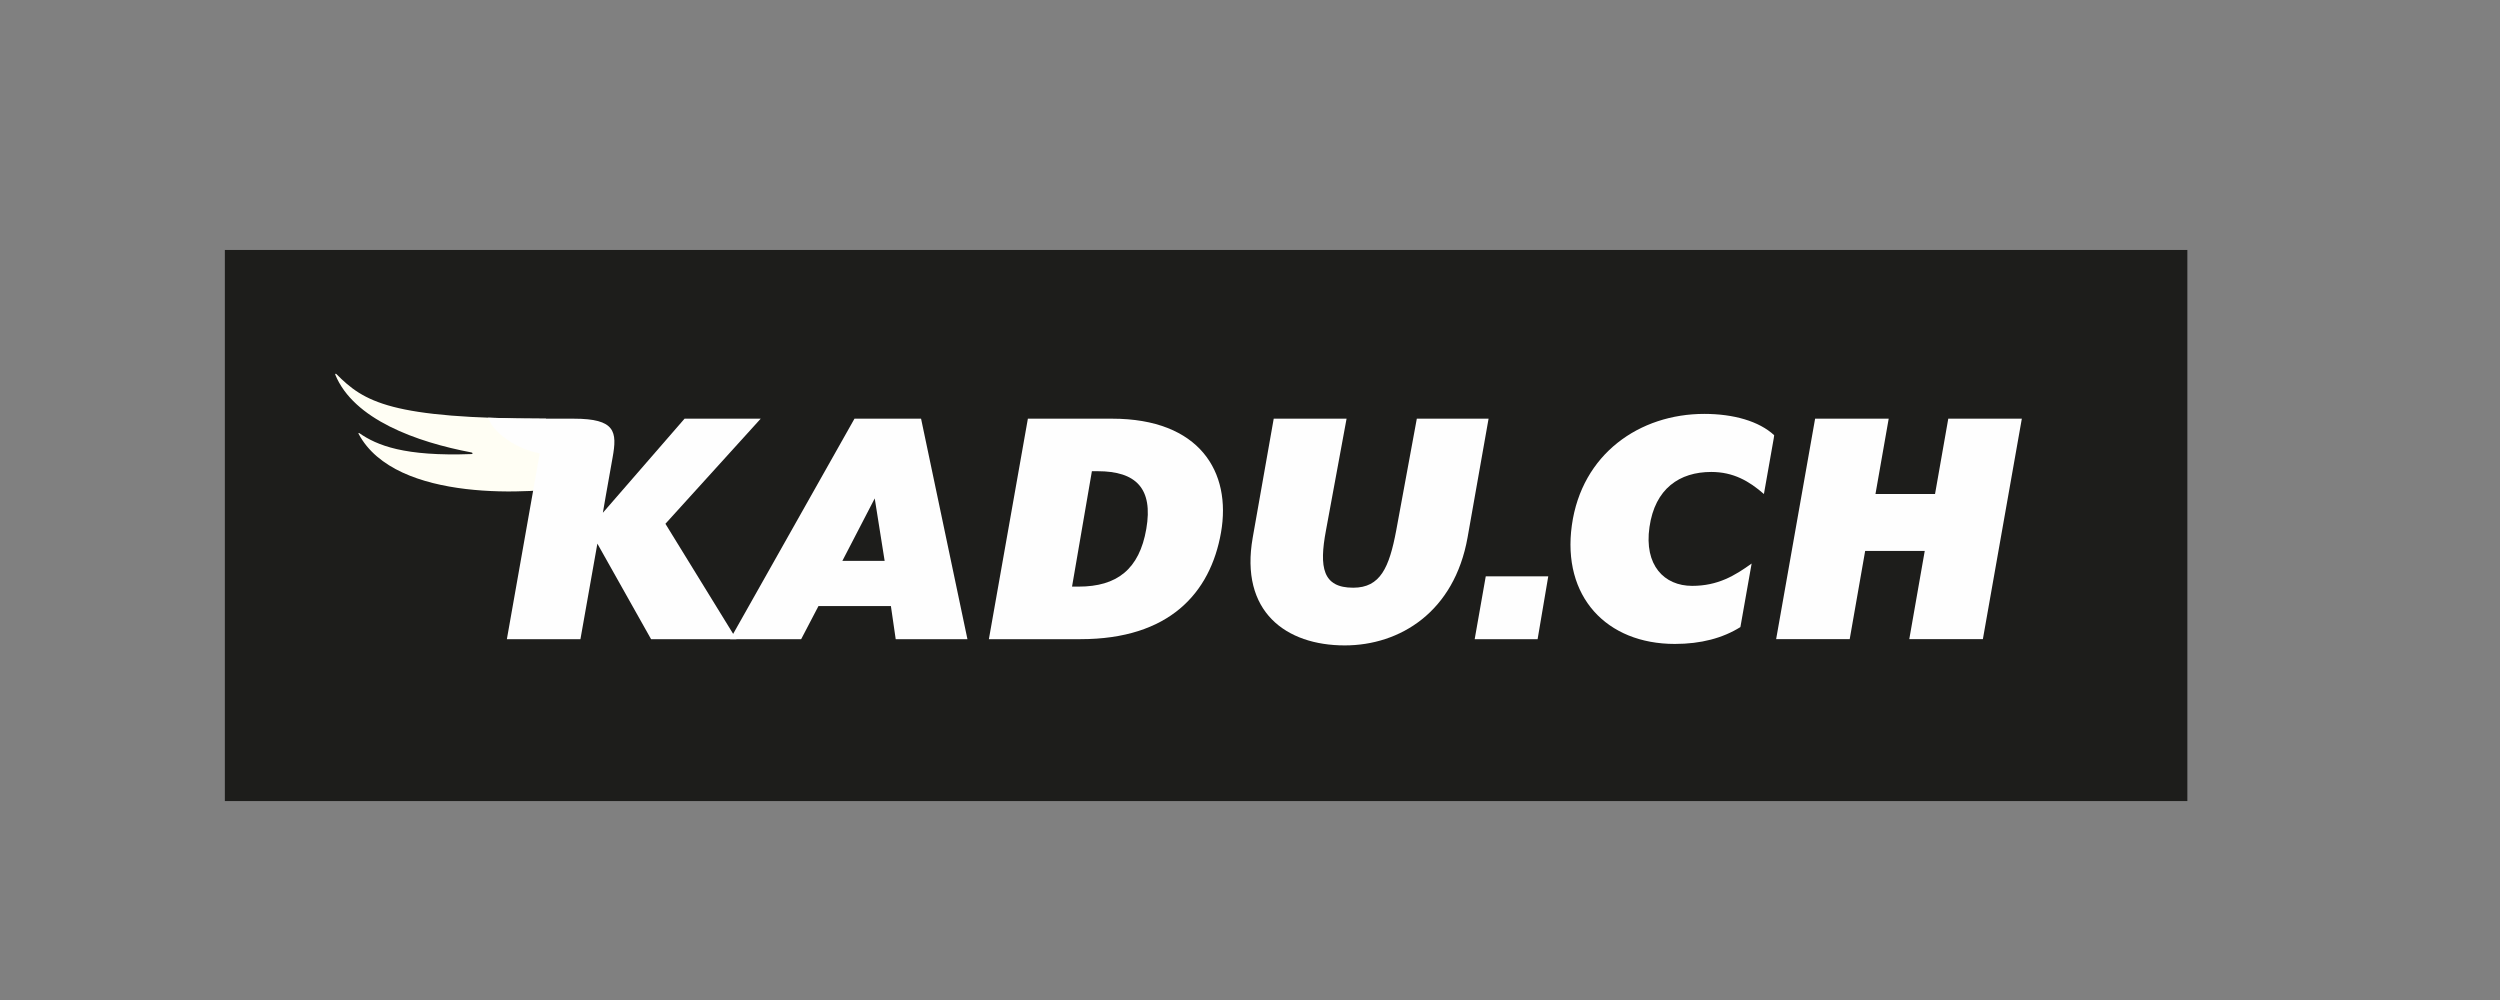
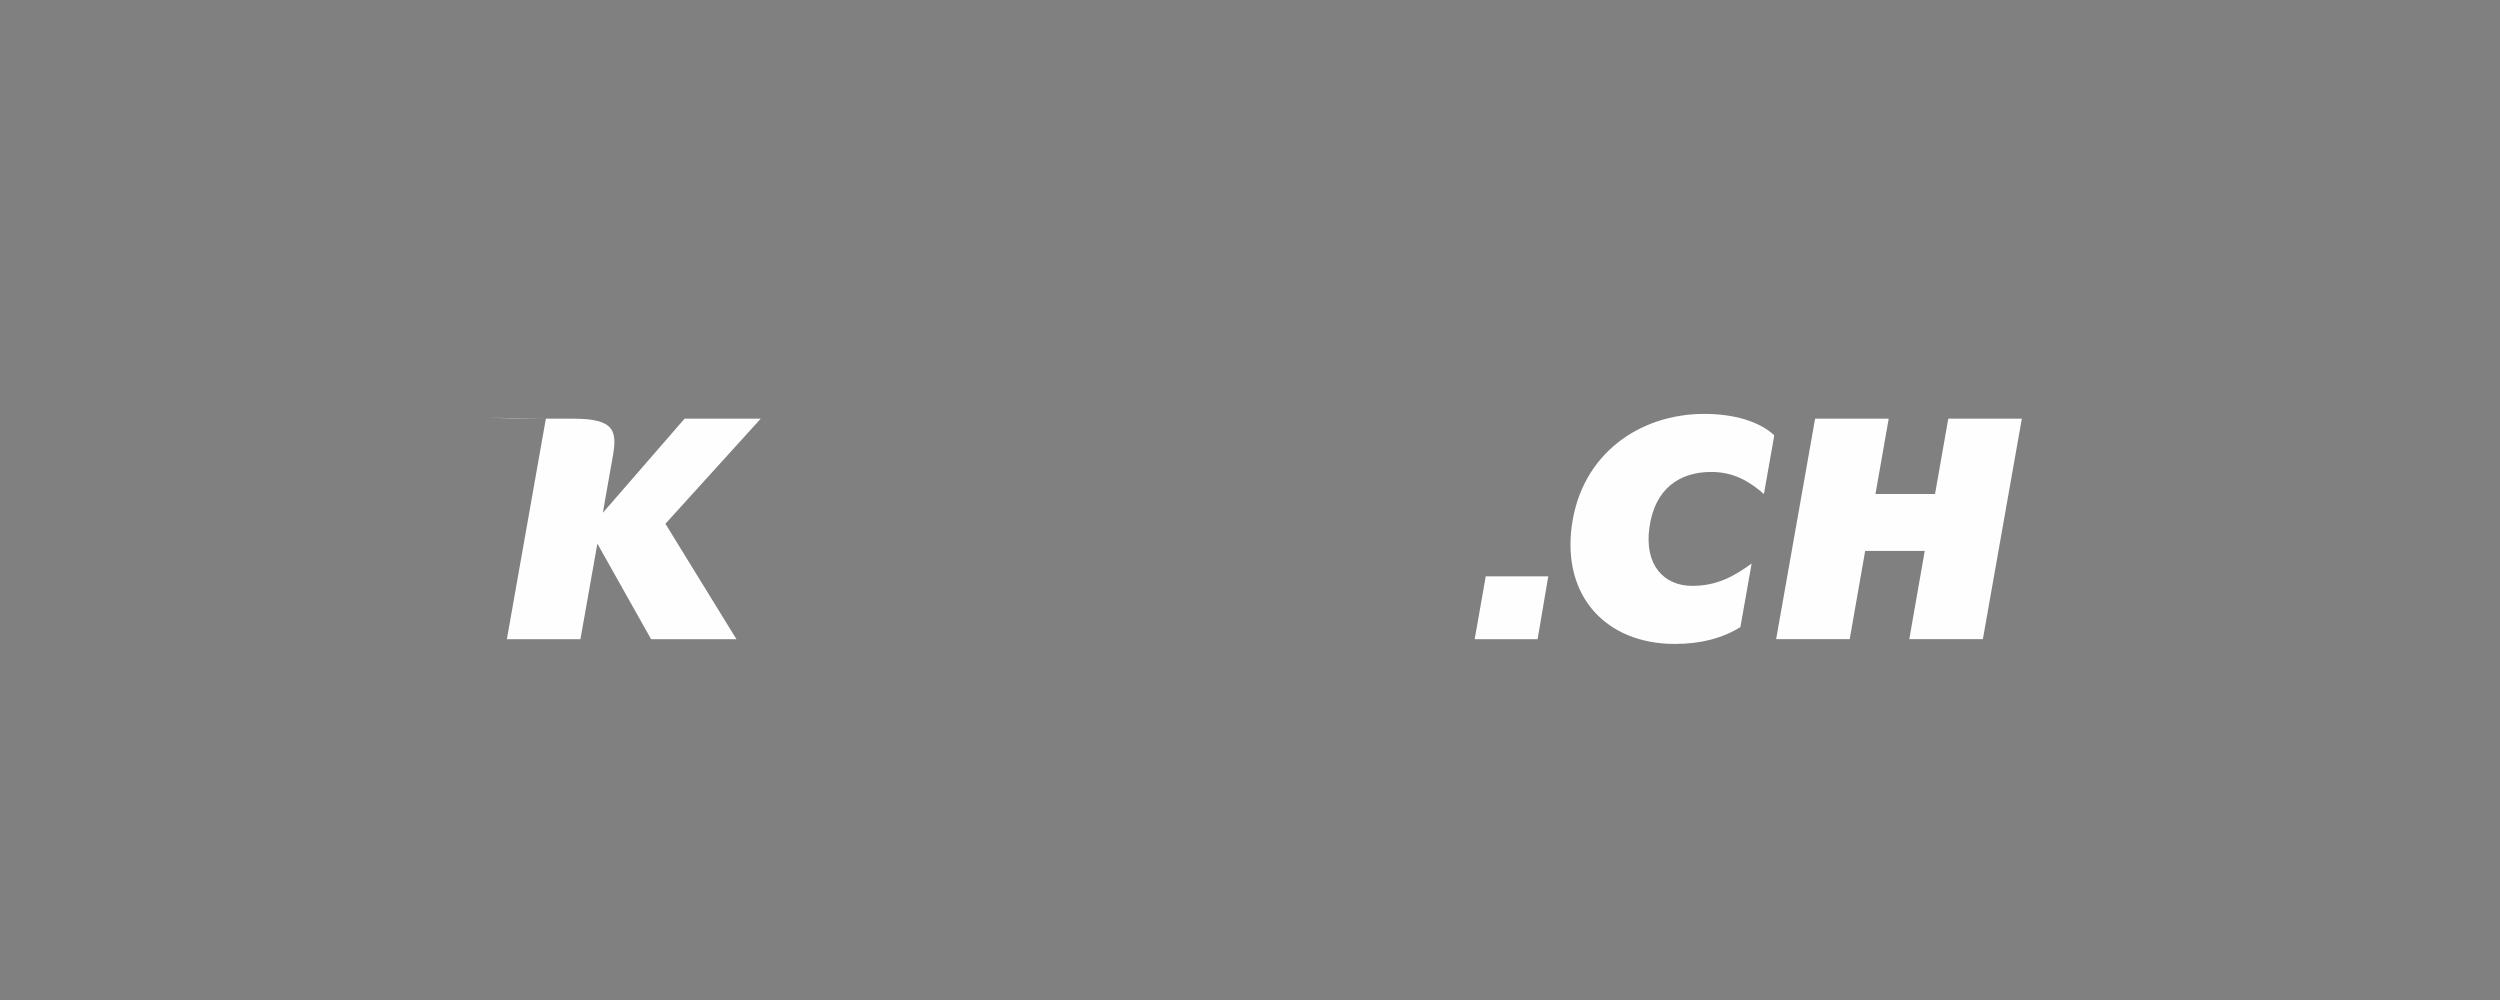
<svg xmlns="http://www.w3.org/2000/svg" xmlns:ns1="http://www.serif.com/" width="100%" height="100%" viewBox="0 0 200 80" version="1.1" xml:space="preserve" style="fill-rule:evenodd;clip-rule:evenodd;stroke-linejoin:round;stroke-miterlimit:2;">
  <rect x="0" y="0" width="200" height="80" fill="#808080" stroke="none" />
  <g transform="matrix(0.701,0,0,0.701,96.5,42.078)">
    <g id="kadu_logo.svg" transform="matrix(1,0,0,1,-112,-31.5)">
      <g id="Desktop">
        <g id="D.00_startseite">
          <g id="header">
            <g id="kadu_logo">
-               <path id="Fill-1" d="M0,62.894L223.967,62.894L223.967,0.001L0,0.001L0,62.894Z" style="fill:rgb(29,29,27);" />
              <g id="Group-20" transform="matrix(1,0,0,1,12.5,12.943)">
-                 <path id="Fill-2" d="M24.135,6.313C6.371,6.306 3.391,4.4 0.215,1.207C0.155,1.146 0.069,1.213 0.099,1.283C2.191,6.409 9.404,8.987 15.643,10.165C15.794,10.193 15.83,10.348 15.643,10.351C7.968,10.633 4.865,9.363 2.843,7.959C2.777,7.913 2.722,7.967 2.76,8.036C7.005,16.02 22.936,14.865 27.488,14.019L24.135,6.313Z" style="fill:rgb(255,254,244);stroke:rgb(140,255,0);stroke-opacity:0;stroke-width:1px;" />
                <path id="Fill-4" d="M24.135,6.313L27.319,6.313C32.079,6.313 32.29,7.781 31.747,10.768C31.13,14.174 30.641,17.049 30.641,17.049L39.963,6.313L48.654,6.313L37.779,18.307L45.883,31.476L36.143,31.476L30.013,20.572L28.08,31.476L19.685,31.476L24.135,6.313Z" style="fill:rgb(254,254,254);" />
-                 <path id="Fill-6" d="M24.135,6.313C21.665,6.311 19.49,6.274 17.55,6.2C18.113,8.07 21.616,10.465 24.927,10.39L24.135,6.313Z" style="fill:rgb(254,254,254);" />
-                 <path id="Fill-8" d="M62.798,22.541L61.666,15.412L57.971,22.541L62.798,22.541ZM59.355,6.312L66.954,6.312L72.246,31.475L64.06,31.475L63.512,27.699L55.244,27.699L53.271,31.475L45.168,31.475L59.355,6.312Z" style="fill:rgb(254,254,254);" />
-                 <path id="Fill-10" d="M84.938,25.477C89.302,25.477 91.863,23.504 92.658,18.892C93.458,14.279 91.486,12.307 87.119,12.307L86.449,12.307L84.183,25.477L84.938,25.477ZM79.144,6.312L88.755,6.312C98.747,6.312 102.402,12.392 101.183,19.313C99.963,26.231 95.263,31.475 85.146,31.475L74.693,31.475L79.144,6.312Z" style="fill:rgb(254,254,254);" />
-                 <path id="Fill-12" d="M104.808,19.857L107.2,6.311L115.514,6.311L113.163,19.059C112.366,23.296 112.785,25.603 116.269,25.603C119.375,25.603 120.385,23.296 121.181,19.059L123.531,6.311L131.72,6.311L129.325,19.857C127.813,28.37 121.602,32.187 115.305,32.187C108.628,32.187 103.297,28.37 104.808,19.857" style="fill:rgb(254,254,254);" />
+                 <path id="Fill-6" d="M24.135,6.313C21.665,6.311 19.49,6.274 17.55,6.2L24.135,6.313Z" style="fill:rgb(254,254,254);" />
                <path id="Fill-14" d="M131.398,24.303L138.531,24.303L137.315,31.475L130.135,31.475L131.398,24.303Z" style="fill:rgb(254,254,254);" />
                <path id="Fill-16" d="M168.985,6.311L177.383,6.311L175.873,14.909L182.671,14.909L184.182,6.311L192.577,6.311L188.13,31.474L179.732,31.474L181.496,21.409L174.696,21.409L172.932,31.474L164.537,31.474L168.985,6.311Z" style="fill:rgb(254,254,254);" />
                <path id="Fill-18" d="M161.74,22.843C159.829,24.218 157.899,25.392 154.952,25.392C151.76,25.392 149.452,23.045 150.082,18.682C150.71,14.28 153.523,12.392 157.134,12.392C159.676,12.392 161.465,13.448 163.142,14.91L164.27,8.524L164.312,8.198C162.593,6.604 159.693,5.766 156.337,5.766C148.946,5.766 142.357,10.337 141.224,18.474C140.092,26.61 145.171,32.019 152.978,32.019C155.959,32.019 158.44,31.355 160.459,30.095L161.74,22.843Z" style="fill:rgb(254,254,254);" />
              </g>
            </g>
          </g>
        </g>
      </g>
    </g>
    <g id="kadu_logo.svg1" ns1:id="kadu_logo.svg">
        </g>
  </g>
</svg>